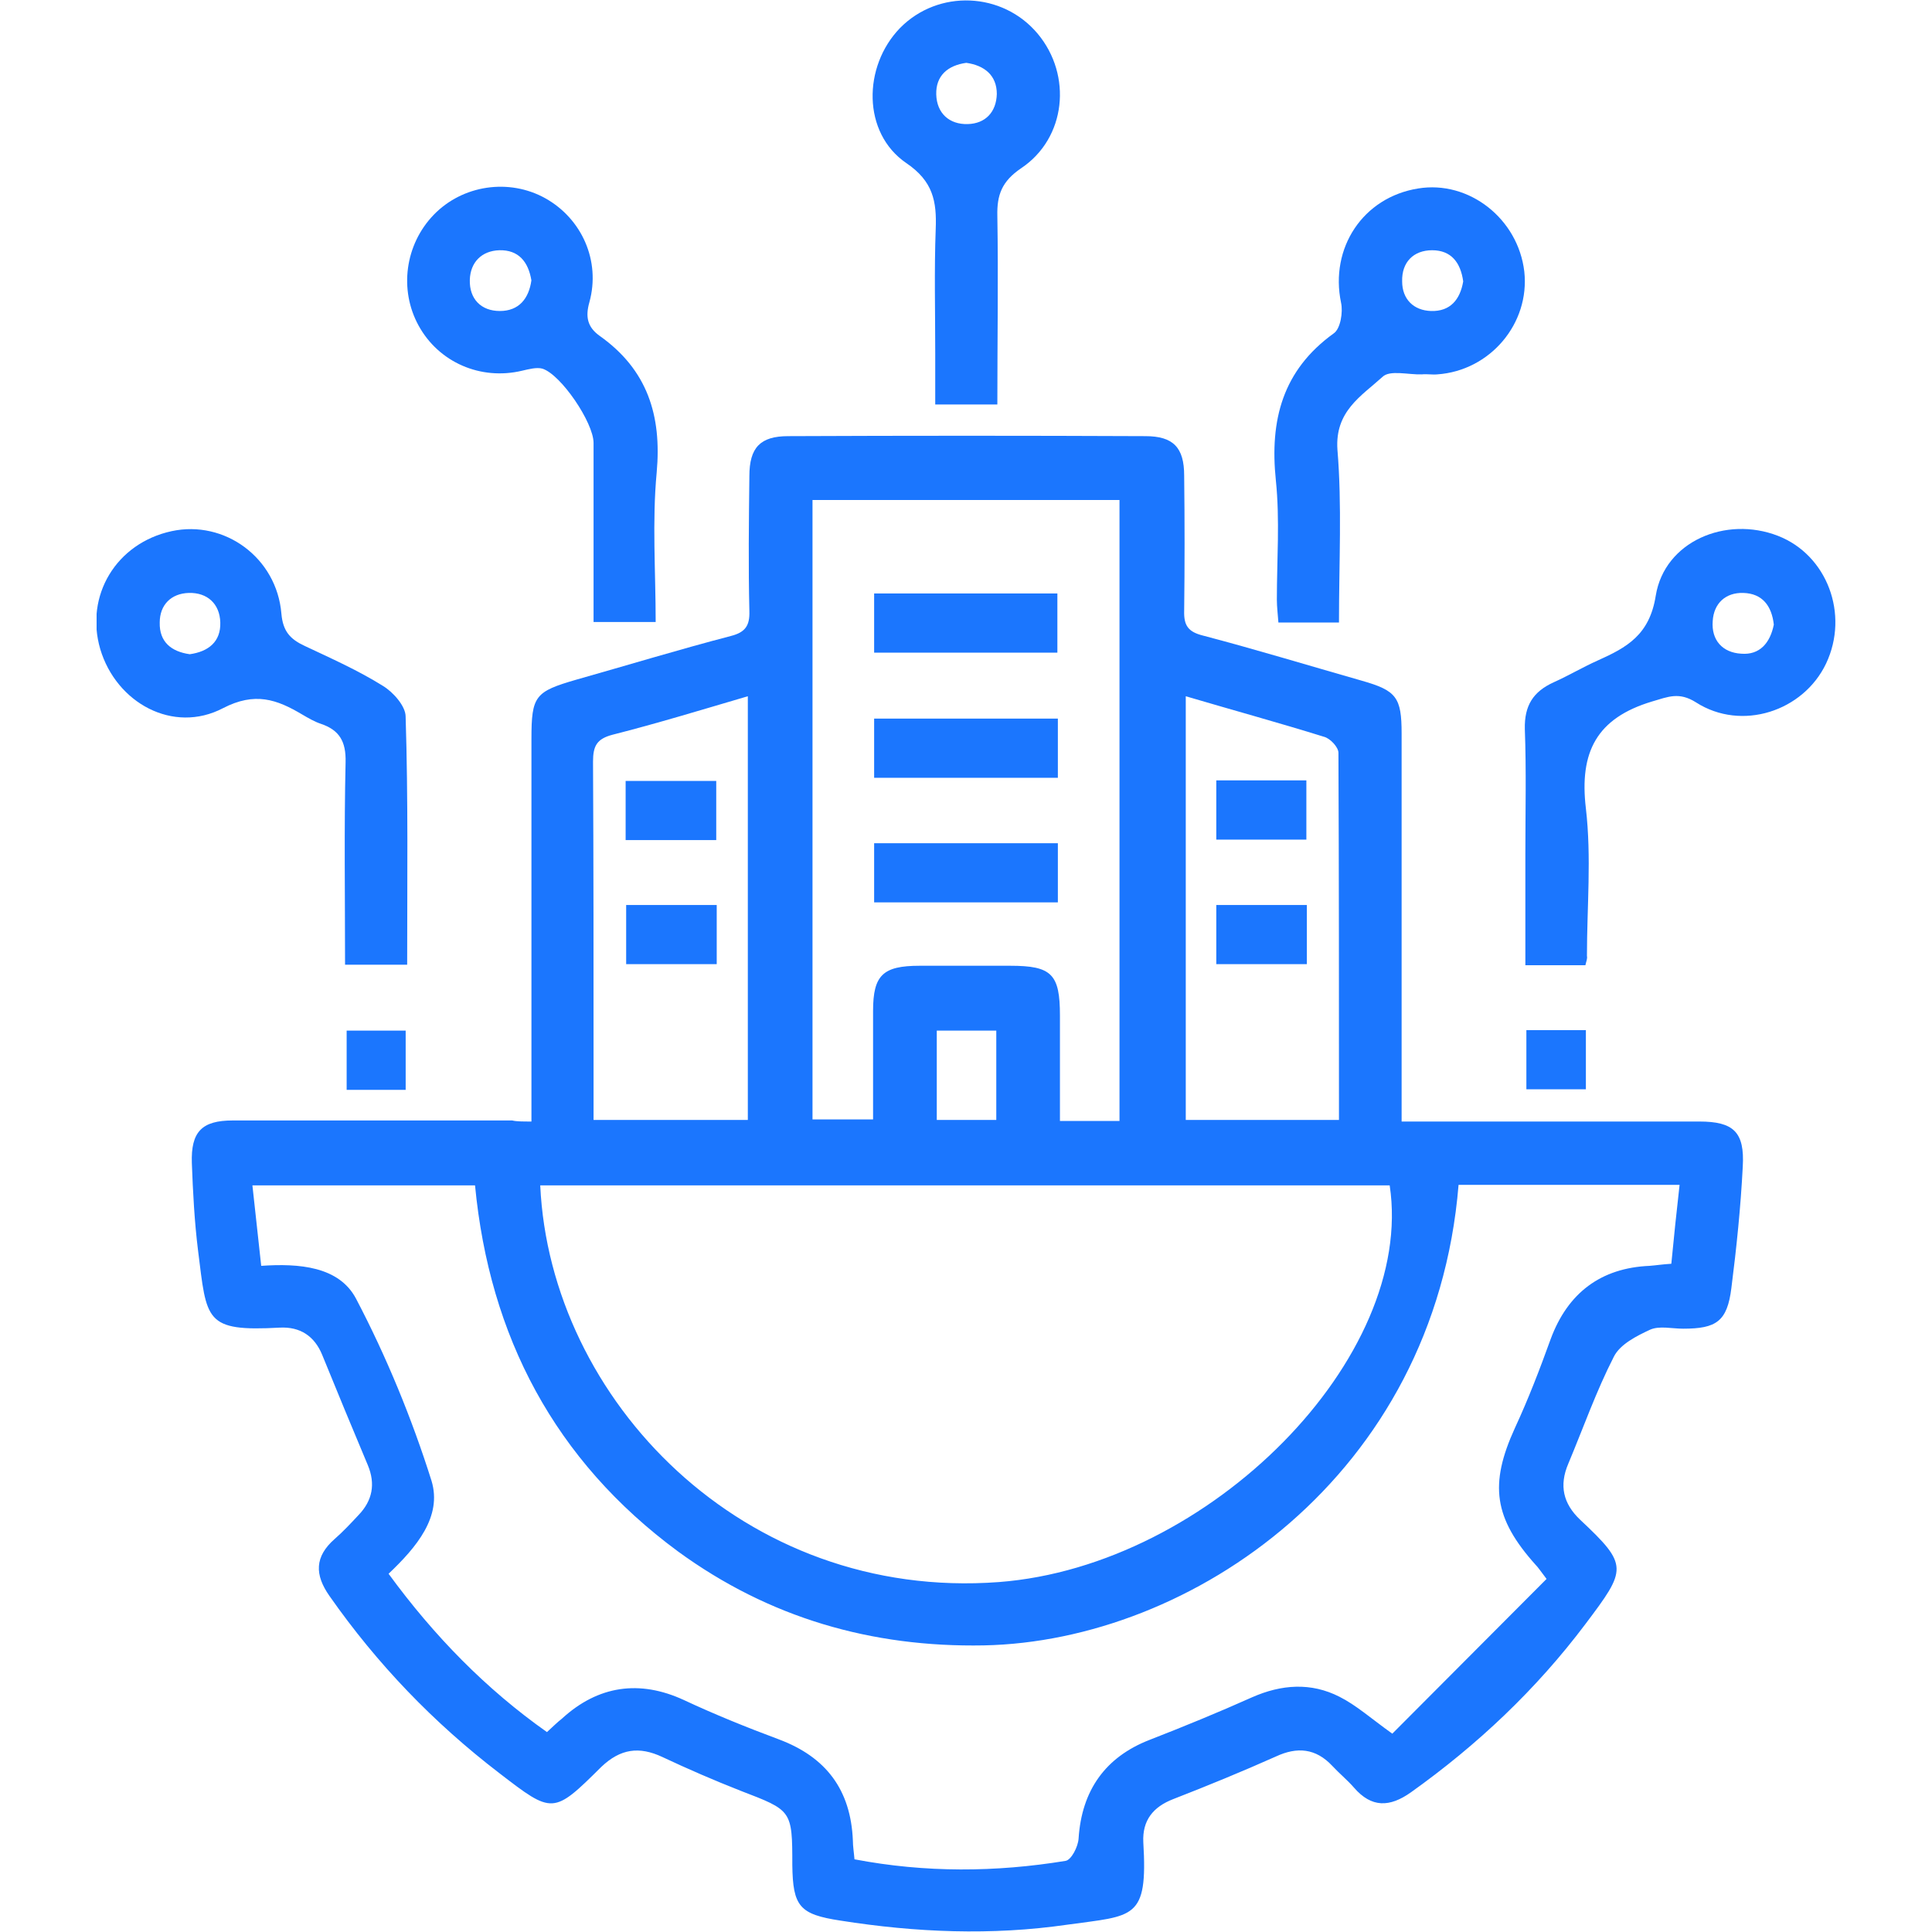
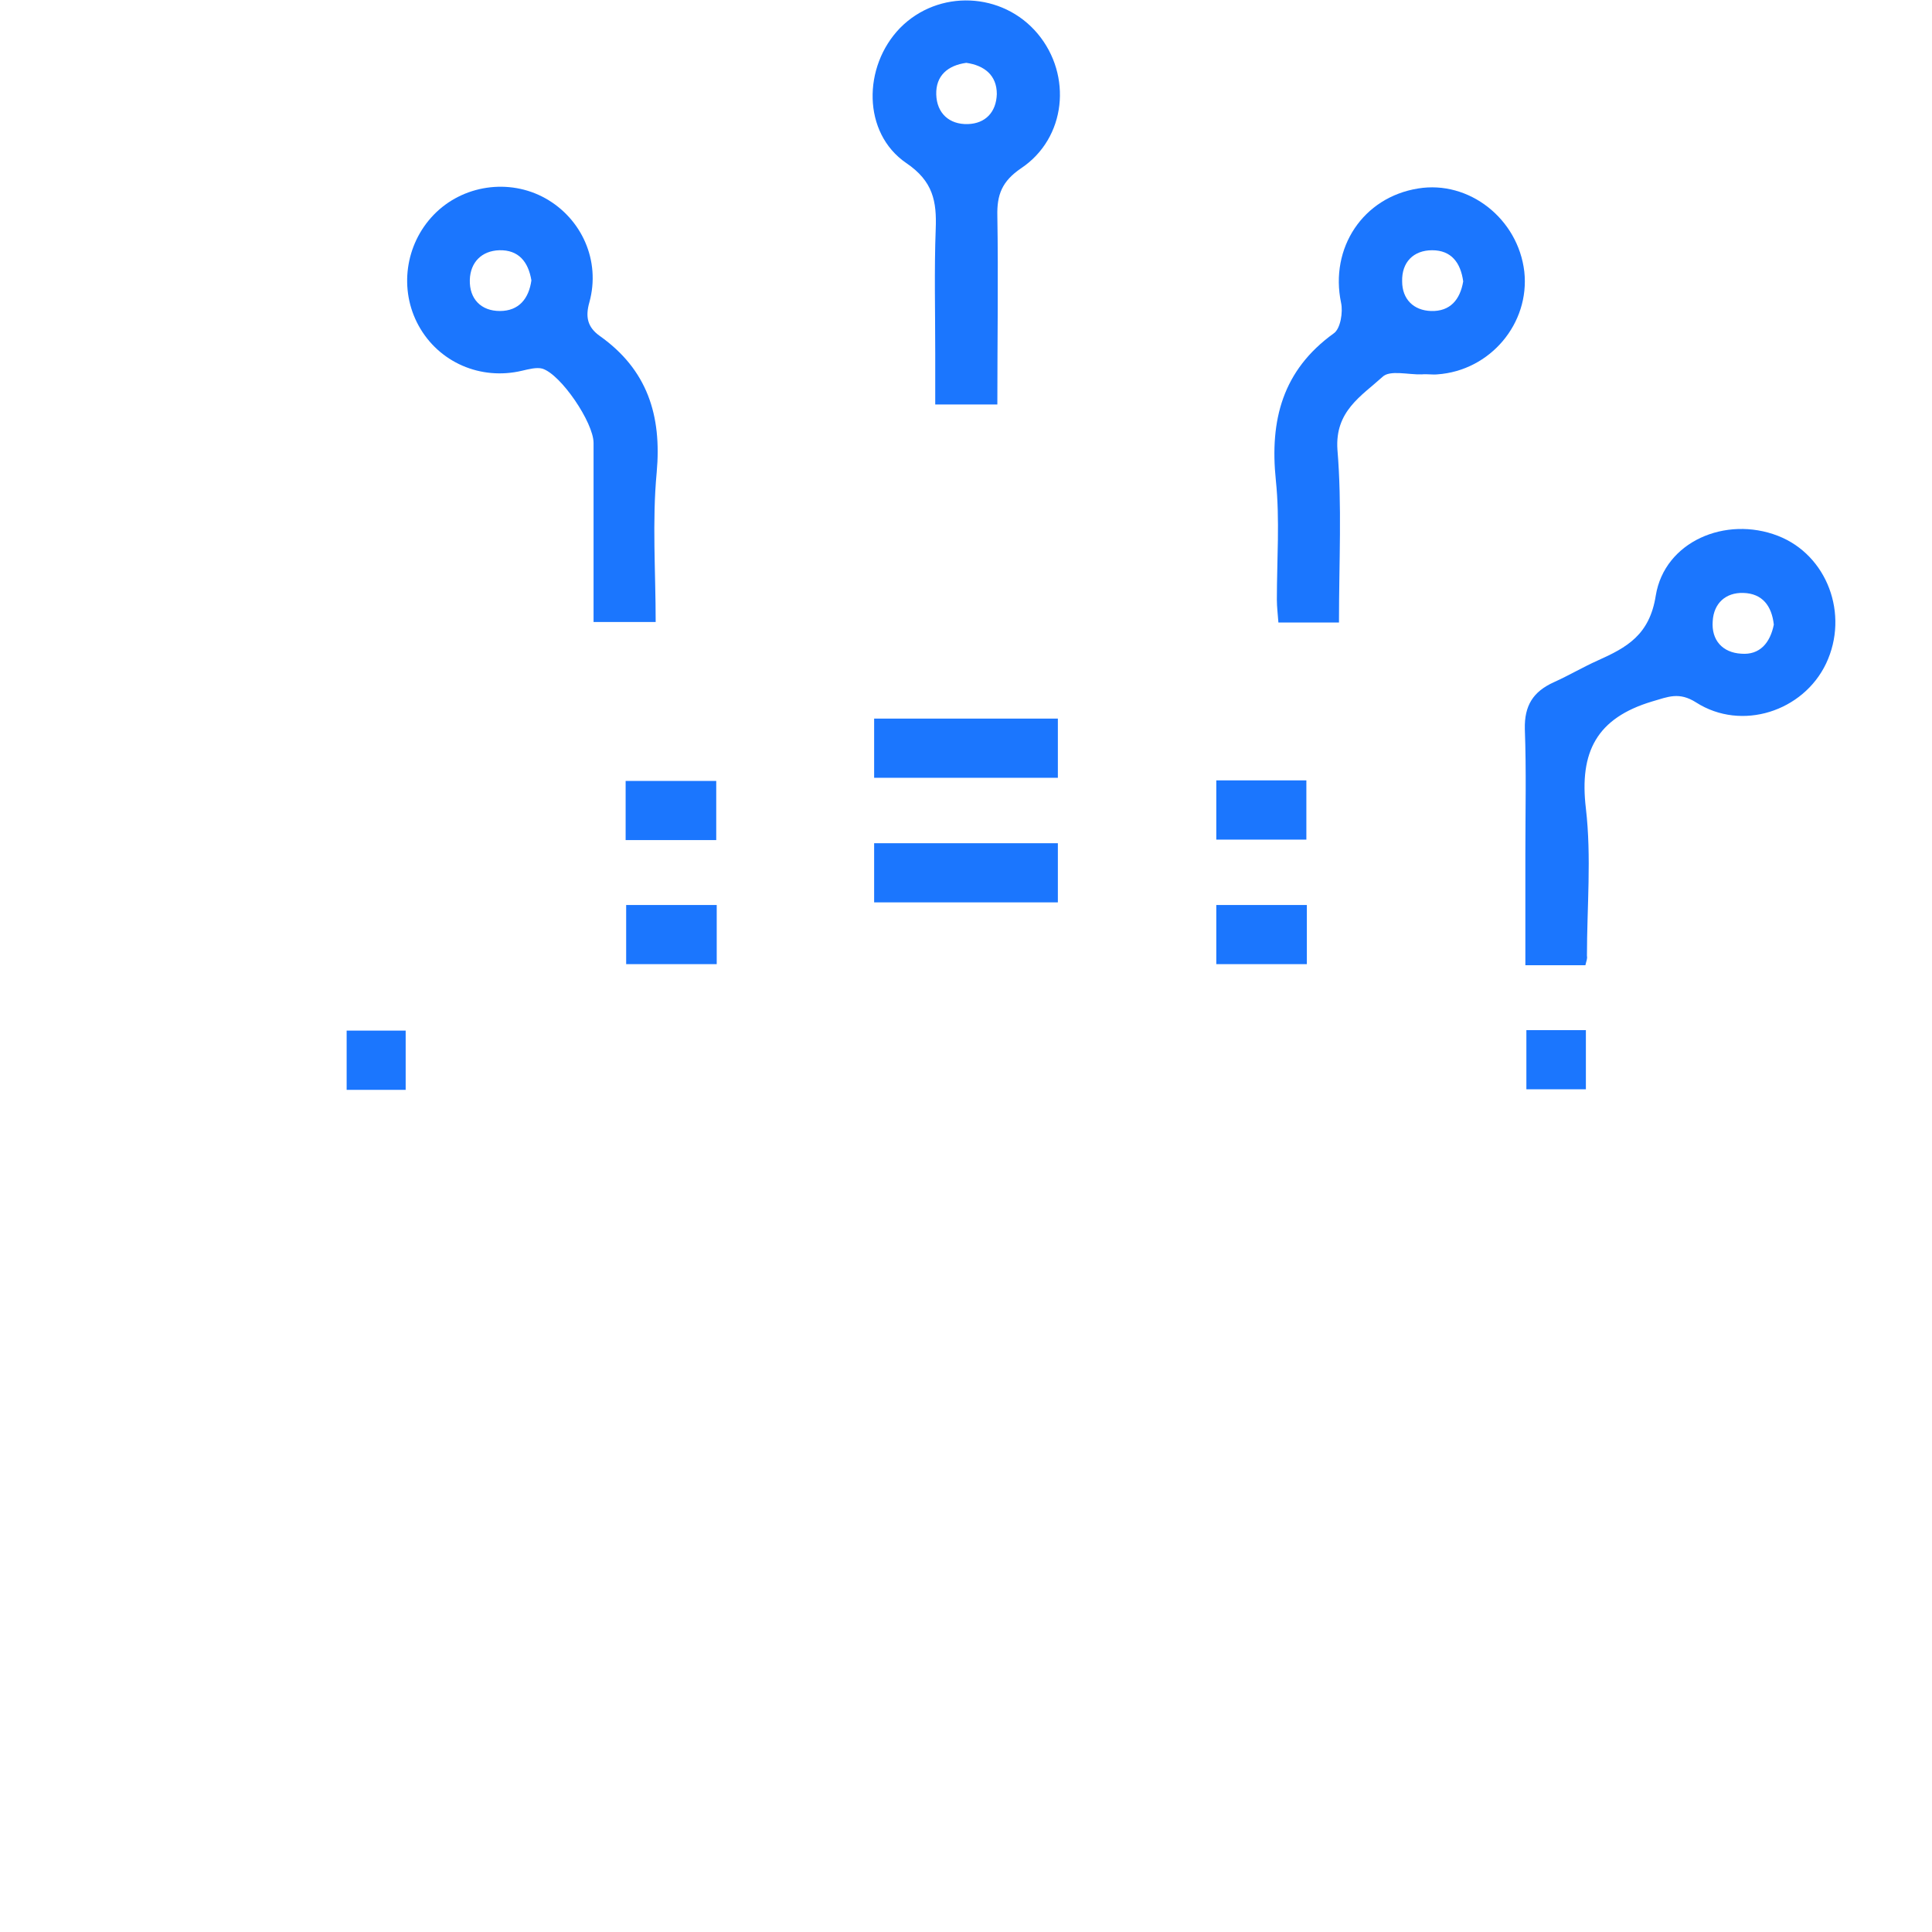
<svg xmlns="http://www.w3.org/2000/svg" width="40" height="40" viewBox="0 0 40 40" fill="none">
  <g clip-path="url(#clip0_1081_48)">
-     <path d="M11.003 23.22C11.003 20.521 11.003 17.909 11.003 15.297C11.003 14.405 11.078 14.319 11.935 14.071C12.996 13.771 14.057 13.448 15.129 13.168C15.429 13.093 15.525 12.954 15.515 12.652C15.493 11.717 15.504 10.793 15.515 9.858C15.515 9.266 15.74 9.03 16.319 9.03C18.784 9.019 21.249 9.019 23.714 9.03C24.292 9.03 24.517 9.266 24.517 9.847C24.528 10.782 24.528 11.707 24.517 12.642C24.507 12.954 24.603 13.082 24.903 13.158C26.007 13.448 27.1 13.781 28.194 14.093C28.912 14.297 29.019 14.437 29.019 15.189C29.019 17.834 29.019 20.489 29.019 23.22C29.233 23.22 29.415 23.22 29.608 23.22C31.462 23.22 33.327 23.22 35.181 23.22C35.889 23.22 36.124 23.434 36.082 24.155C36.039 24.993 35.953 25.832 35.846 26.67C35.76 27.358 35.535 27.509 34.849 27.509C34.613 27.509 34.356 27.444 34.163 27.53C33.885 27.659 33.542 27.831 33.413 28.089C33.049 28.799 32.781 29.562 32.47 30.304C32.277 30.755 32.363 31.131 32.716 31.465C33.724 32.411 33.681 32.486 32.824 33.625C31.805 34.98 30.584 36.13 29.212 37.108C28.772 37.42 28.397 37.431 28.033 37.011C27.893 36.85 27.722 36.711 27.583 36.56C27.24 36.194 26.854 36.162 26.415 36.367C25.718 36.678 25.011 36.968 24.292 37.248C23.874 37.409 23.649 37.689 23.671 38.14C23.767 39.753 23.478 39.656 22.095 39.849C20.531 40.075 18.966 40.011 17.401 39.764C16.554 39.635 16.415 39.473 16.404 38.613C16.404 37.474 16.394 37.484 15.333 37.076C14.786 36.861 14.239 36.624 13.714 36.377C13.232 36.151 12.846 36.205 12.45 36.581C11.453 37.571 11.442 37.56 10.338 36.711C8.977 35.668 7.809 34.453 6.823 33.045C6.512 32.604 6.512 32.228 6.93 31.862C7.102 31.712 7.262 31.54 7.423 31.368C7.712 31.067 7.777 30.723 7.616 30.336C7.295 29.573 6.984 28.82 6.673 28.057C6.512 27.659 6.212 27.466 5.794 27.487C4.229 27.573 4.283 27.337 4.101 25.896C4.026 25.294 3.994 24.681 3.972 24.079C3.951 23.434 4.176 23.198 4.819 23.198C6.748 23.198 8.677 23.198 10.606 23.198C10.692 23.22 10.821 23.22 11.003 23.22ZM8.045 32.583C8.988 33.873 10.06 34.969 11.324 35.861C11.453 35.743 11.539 35.657 11.635 35.582C12.385 34.894 13.243 34.776 14.154 35.195C14.797 35.496 15.461 35.764 16.126 36.012C17.101 36.377 17.615 37.054 17.658 38.108C17.658 38.226 17.68 38.355 17.691 38.495C19.159 38.775 20.616 38.764 22.063 38.527C22.181 38.506 22.32 38.237 22.331 38.065C22.395 37.065 22.888 36.377 23.799 36.023C24.517 35.743 25.225 35.453 25.922 35.141C26.532 34.872 27.143 34.829 27.733 35.13C28.076 35.302 28.376 35.571 28.826 35.894C29.876 34.84 30.948 33.765 32.02 32.69C31.88 32.507 31.848 32.454 31.795 32.4C30.927 31.432 30.83 30.734 31.366 29.562C31.645 28.96 31.88 28.347 32.105 27.724C32.459 26.767 33.145 26.251 34.153 26.208C34.292 26.197 34.42 26.176 34.603 26.165C34.656 25.617 34.71 25.09 34.774 24.531C33.209 24.531 31.698 24.531 30.198 24.531C29.705 30.562 24.657 33.98 20.37 34.066C18.044 34.109 15.922 33.496 14.036 32.12C11.485 30.239 10.135 27.67 9.835 24.542C8.281 24.542 6.769 24.542 5.226 24.542C5.29 25.111 5.344 25.638 5.408 26.208C6.191 26.154 7.016 26.219 7.37 26.885C8.002 28.089 8.527 29.368 8.934 30.658C9.159 31.4 8.623 32.034 8.045 32.583ZM11.185 24.542C11.389 28.971 15.386 33.152 20.681 32.755C25.053 32.421 29.308 28.1 28.772 24.542C22.921 24.542 17.08 24.542 11.185 24.542ZM23.178 23.209C23.178 18.887 23.178 14.62 23.178 10.352C21.034 10.352 18.944 10.352 16.822 10.352C16.822 14.652 16.822 18.92 16.822 23.177C17.251 23.177 17.658 23.177 18.076 23.177C18.076 22.402 18.076 21.672 18.076 20.93C18.076 20.188 18.28 19.995 19.041 19.995C19.663 19.995 20.295 19.995 20.916 19.995C21.774 19.995 21.945 20.167 21.945 21.027C21.945 21.747 21.945 22.478 21.945 23.209C22.395 23.209 22.77 23.209 23.178 23.209ZM24.55 14.415C24.55 17.382 24.55 20.296 24.55 23.187C25.621 23.187 26.65 23.187 27.722 23.187C27.722 20.64 27.722 18.113 27.711 15.587C27.711 15.469 27.54 15.286 27.411 15.254C26.479 14.964 25.536 14.706 24.55 14.415ZM15.483 14.415C14.529 14.695 13.618 14.974 12.685 15.211C12.353 15.297 12.278 15.447 12.278 15.77C12.289 17.888 12.289 19.995 12.289 22.112C12.289 22.467 12.289 22.822 12.289 23.187C13.382 23.187 14.422 23.187 15.483 23.187C15.483 20.263 15.483 17.361 15.483 14.415ZM20.627 21.338C20.177 21.338 19.78 21.338 19.395 21.338C19.395 21.983 19.395 22.585 19.395 23.187C19.823 23.187 20.22 23.187 20.627 23.187C20.627 22.553 20.627 21.962 20.627 21.338Z" fill="#1B76FE" />
-     <path d="M8.43 19.973C7.97 19.973 7.584 19.973 7.144 19.973C7.144 18.554 7.123 17.167 7.155 15.781C7.166 15.351 7.026 15.114 6.641 14.985C6.512 14.942 6.383 14.867 6.255 14.792C5.73 14.48 5.279 14.319 4.615 14.663C3.586 15.2 2.407 14.555 2.075 13.437C1.753 12.33 2.407 11.244 3.554 10.997C4.647 10.761 5.73 11.545 5.826 12.706C5.858 13.072 6.008 13.233 6.308 13.373C6.855 13.631 7.412 13.878 7.927 14.2C8.141 14.329 8.398 14.62 8.398 14.835C8.452 16.544 8.43 18.242 8.43 19.973ZM3.929 13.545C4.315 13.491 4.572 13.287 4.561 12.889C4.551 12.502 4.293 12.265 3.908 12.276C3.543 12.287 3.307 12.523 3.307 12.889C3.297 13.287 3.543 13.491 3.929 13.545Z" fill="#1B76FE" />
    <path d="M32.824 19.984C32.416 19.984 32.031 19.984 31.581 19.984C31.581 19.199 31.581 18.436 31.581 17.673C31.581 16.813 31.602 15.953 31.57 15.093C31.559 14.609 31.741 14.319 32.17 14.125C32.481 13.985 32.77 13.813 33.081 13.674C33.681 13.405 34.153 13.147 34.281 12.33C34.464 11.212 35.728 10.674 36.811 11.094C37.829 11.491 38.29 12.717 37.807 13.738C37.336 14.727 36.06 15.146 35.117 14.544C34.764 14.319 34.538 14.426 34.206 14.523C33.059 14.867 32.695 15.566 32.834 16.737C32.952 17.748 32.856 18.78 32.856 19.79C32.867 19.855 32.845 19.887 32.824 19.984ZM36.725 12.932C36.682 12.545 36.489 12.287 36.093 12.276C35.728 12.265 35.482 12.491 35.46 12.857C35.428 13.254 35.664 13.512 36.05 13.534C36.435 13.566 36.65 13.308 36.725 12.932Z" fill="#1B76FE" />
    <path d="M13.575 12.878C13.114 12.878 12.728 12.878 12.289 12.878C12.289 11.62 12.289 10.395 12.289 9.17C12.289 8.75 11.613 7.751 11.228 7.632C11.11 7.6 10.949 7.643 10.81 7.675C9.952 7.88 9.084 7.503 8.666 6.74C8.259 5.998 8.387 5.063 8.977 4.45C9.577 3.827 10.542 3.687 11.292 4.106C12.042 4.526 12.439 5.396 12.203 6.256C12.117 6.557 12.16 6.772 12.417 6.955C13.403 7.654 13.703 8.6 13.596 9.782C13.5 10.803 13.575 11.825 13.575 12.878ZM11.002 5.805C10.938 5.418 10.735 5.171 10.338 5.181C9.974 5.192 9.738 5.429 9.727 5.794C9.716 6.192 9.963 6.439 10.349 6.439C10.745 6.439 10.949 6.181 11.002 5.805Z" fill="#1B76FE" />
    <path d="M27.722 12.889C27.272 12.889 26.886 12.889 26.468 12.889C26.457 12.728 26.436 12.566 26.436 12.416C26.436 11.588 26.5 10.761 26.415 9.943C26.286 8.697 26.554 7.665 27.615 6.901C27.754 6.805 27.808 6.461 27.765 6.267C27.529 5.138 28.215 4.085 29.362 3.902C30.412 3.73 31.43 4.526 31.559 5.622C31.677 6.697 30.852 7.675 29.758 7.751C29.651 7.761 29.544 7.74 29.437 7.751C29.158 7.761 28.772 7.654 28.622 7.804C28.183 8.202 27.636 8.514 27.69 9.309C27.786 10.46 27.722 11.642 27.722 12.889ZM30.294 5.826C30.241 5.439 30.048 5.181 29.651 5.181C29.265 5.181 29.019 5.429 29.03 5.826C29.03 6.192 29.265 6.428 29.63 6.439C30.026 6.45 30.23 6.203 30.294 5.826Z" fill="#1B76FE" />
    <path d="M20.649 8.374C20.199 8.374 19.813 8.374 19.363 8.374C19.363 8.009 19.363 7.654 19.363 7.31C19.363 6.45 19.341 5.59 19.373 4.741C19.395 4.171 19.32 3.752 18.762 3.375C17.852 2.752 17.862 1.376 18.634 0.58C19.427 -0.226 20.756 -0.172 21.485 0.699C22.203 1.559 22.074 2.859 21.142 3.483C20.745 3.752 20.638 4.031 20.649 4.472C20.67 5.74 20.649 7.03 20.649 8.374ZM20.006 1.301C19.62 1.354 19.373 1.569 19.384 1.956C19.395 2.343 19.652 2.58 20.038 2.569C20.402 2.558 20.627 2.322 20.638 1.946C20.638 1.559 20.381 1.354 20.006 1.301Z" fill="#1B76FE" />
    <path d="M8.399 22.564C7.981 22.564 7.595 22.564 7.177 22.564C7.177 22.155 7.177 21.768 7.177 21.338C7.563 21.338 7.959 21.338 8.399 21.338C8.399 21.715 8.399 22.112 8.399 22.564Z" fill="#1B76FE" />
    <path d="M31.602 22.553C31.602 22.145 31.602 21.758 31.602 21.328C31.998 21.328 32.395 21.328 32.834 21.328C32.834 21.715 32.834 22.123 32.834 22.553C32.427 22.553 32.03 22.553 31.602 22.553Z" fill="#1B76FE" />
-     <path d="M18.098 13.513C18.098 13.083 18.098 12.696 18.098 12.287C19.362 12.287 20.605 12.287 21.892 12.287C21.892 12.674 21.892 13.072 21.892 13.513C20.648 13.513 19.395 13.513 18.098 13.513Z" fill="#1B76FE" />
    <path d="M18.098 16.103C18.098 15.684 18.098 15.297 18.098 14.878C19.362 14.878 20.616 14.878 21.902 14.878C21.902 15.275 21.902 15.673 21.902 16.103C20.648 16.103 19.405 16.103 18.098 16.103Z" fill="#1B76FE" />
    <path d="M18.098 18.683C18.098 18.275 18.098 17.888 18.098 17.458C19.352 17.458 20.616 17.458 21.902 17.458C21.902 17.855 21.902 18.253 21.902 18.683C20.638 18.683 19.384 18.683 18.098 18.683Z" fill="#1B76FE" />
    <path d="M25.182 16.157C25.825 16.157 26.425 16.157 27.047 16.157C27.047 16.566 27.047 16.953 27.047 17.383C26.446 17.383 25.825 17.383 25.182 17.383C25.182 16.995 25.182 16.598 25.182 16.157Z" fill="#1B76FE" />
    <path d="M27.057 18.737C27.057 19.145 27.057 19.532 27.057 19.962C26.446 19.962 25.835 19.962 25.182 19.962C25.182 19.565 25.182 19.167 25.182 18.737C25.803 18.737 26.414 18.737 27.057 18.737Z" fill="#1B76FE" />
    <path d="M12.953 17.393C12.953 16.974 12.953 16.587 12.953 16.168C13.575 16.168 14.186 16.168 14.829 16.168C14.829 16.566 14.829 16.963 14.829 17.393C14.218 17.393 13.618 17.393 12.953 17.393Z" fill="#1B76FE" />
    <path d="M12.964 18.737C13.607 18.737 14.207 18.737 14.839 18.737C14.839 19.145 14.839 19.532 14.839 19.962C14.229 19.962 13.618 19.962 12.964 19.962C12.964 19.565 12.964 19.167 12.964 18.737Z" fill="#1B76FE" />
  </g>
  <defs>
    <clipPath id="clip0_1081_48">
      <rect width="36" height="40" fill="white" transform="translate(2)" />
    </clipPath>
  </defs>
</svg>